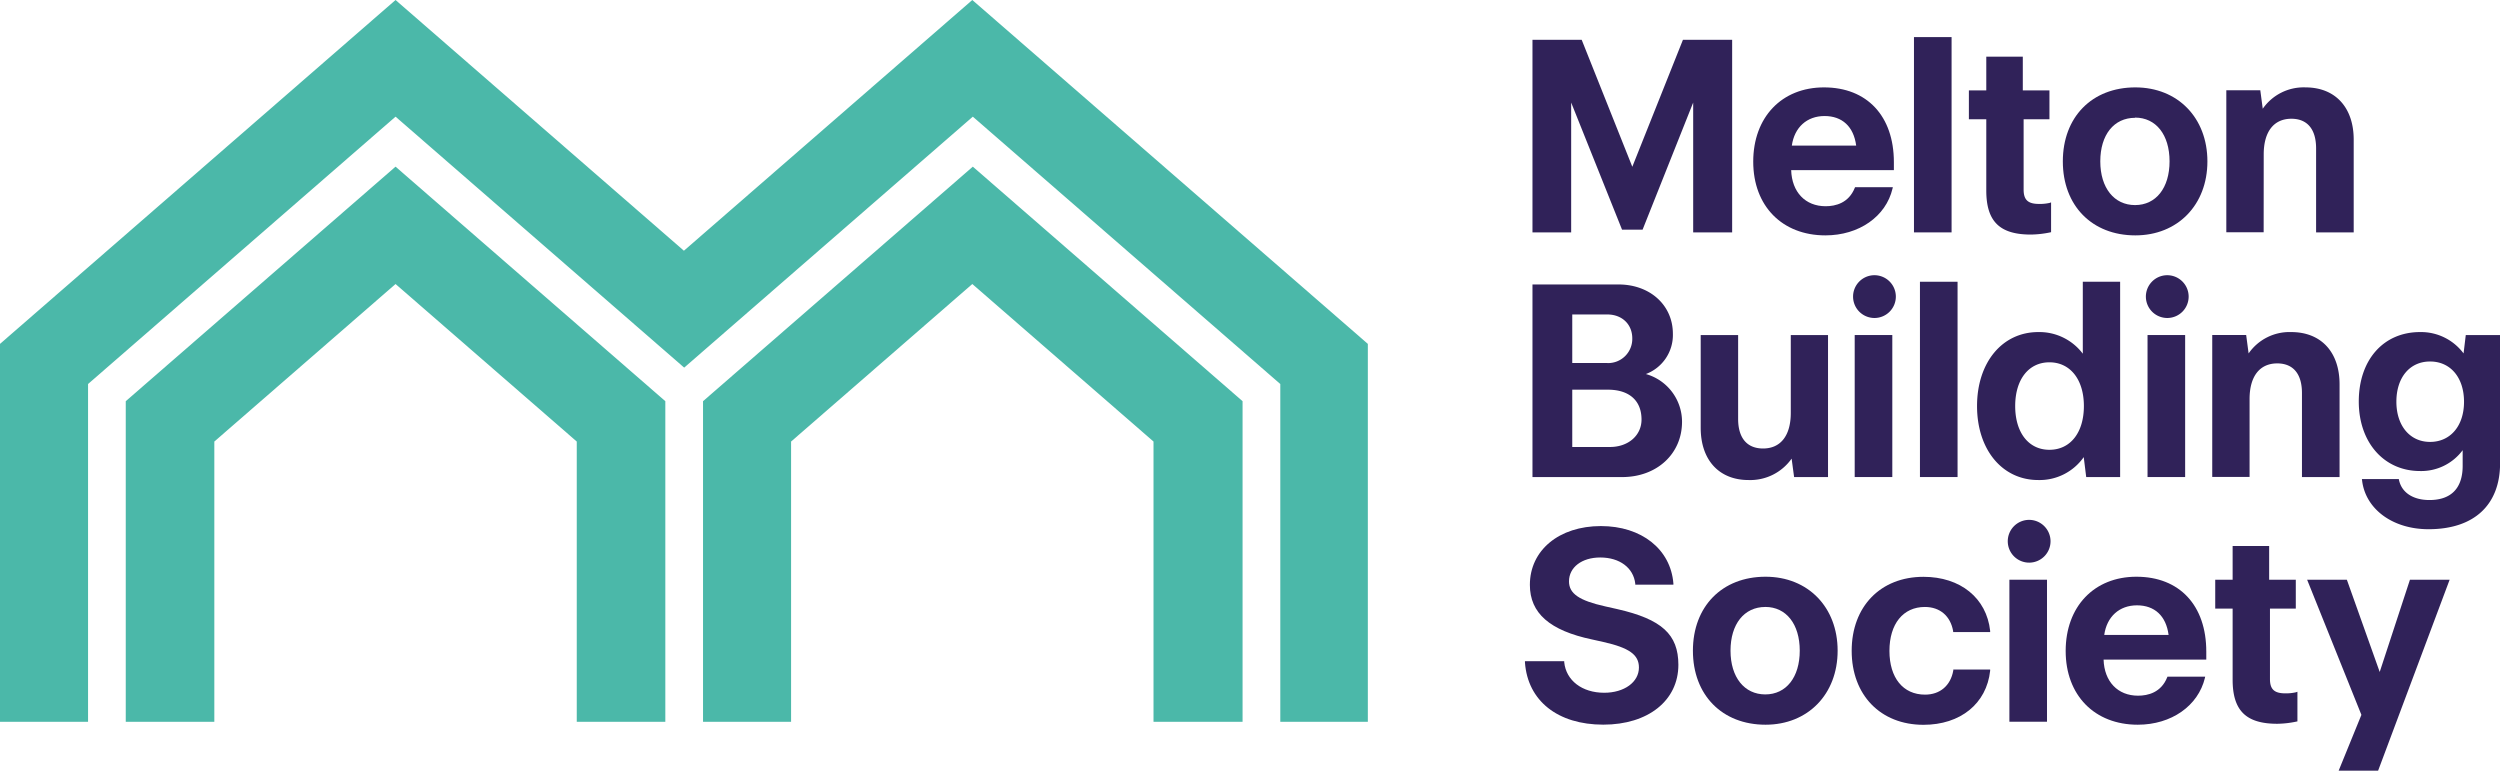
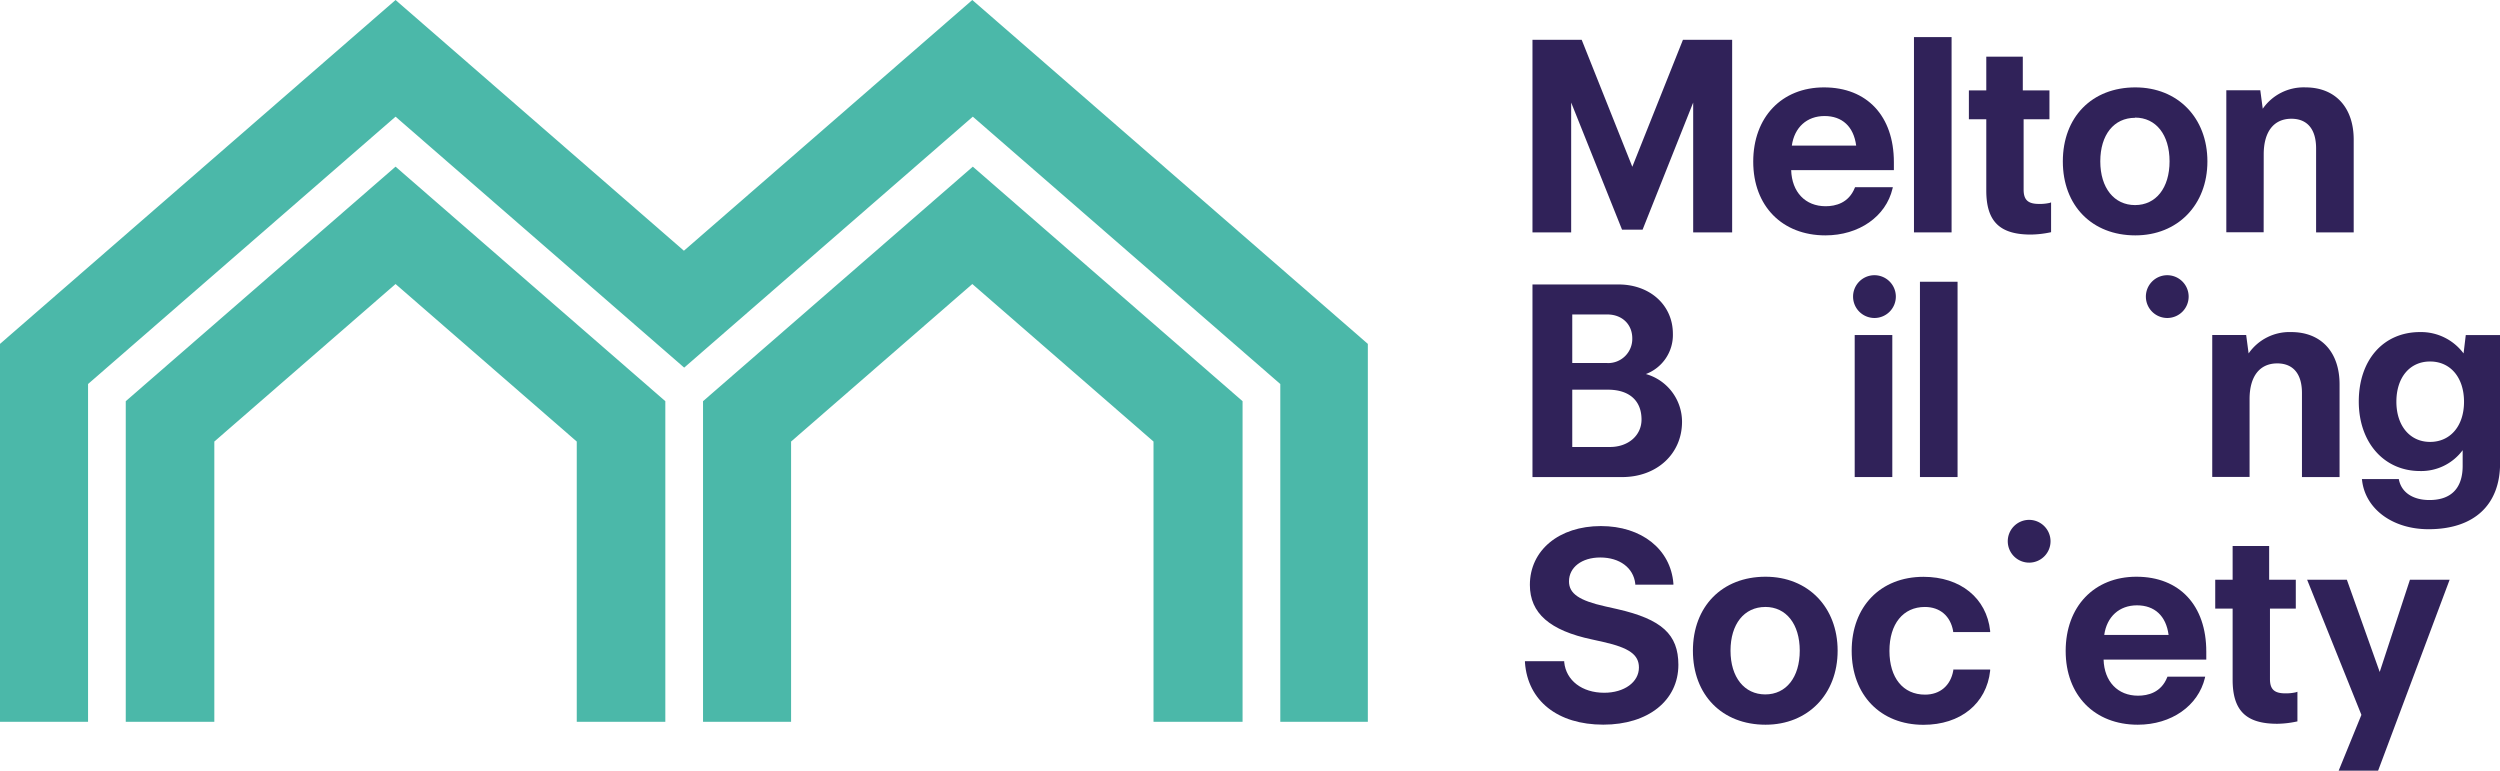
<svg xmlns="http://www.w3.org/2000/svg" id="Layer_1" data-name="Layer 1" viewBox="0 0 827.6 255.12">
  <defs>
    <style>.cls-1{fill:#4bb8a9;}.cls-2{fill:#302259;}</style>
  </defs>
  <polygon class="cls-1" points="41.63 132.81 41.63 238.94 70.95 238.94 70.95 146.17 130.94 94.02 190.93 146.17 190.93 238.94 220.25 238.94 220.25 132.81 130.94 55.17 41.63 132.81" />
  <polygon class="cls-1" points="232.73 132.81 232.73 238.94 261.88 238.94 261.88 146.17 321.87 94.02 381.86 146.17 381.86 238.94 411.34 238.94 411.34 132.81 322.04 55.17 232.73 132.81" />
  <polygon class="cls-1" points="321.87 0 226.4 83 130.94 0 0 113.84 0 238.94 29.15 238.94 29.15 127.12 130.94 38.62 226.49 121.7 322.04 38.62 423.83 127.13 423.83 238.94 452.81 238.94 452.81 113.84 321.87 0" />
  <polygon class="cls-2" points="520.12 33.95 536.87 75.8 536.96 76.03 543.76 76.03 560.51 33.95 560.51 76.93 573.41 76.93 573.41 13.18 557.12 13.18 540.36 55.21 523.7 13.42 523.6 13.18 507.31 13.18 507.31 76.93 520.12 76.93 520.12 33.95" />
  <path class="cls-2" d="M604.27,77.92c11.11,0,20.05-6.23,22.23-15.49l.11-.46H614.1l-.1.23c-2,5-6.34,6.07-9.64,6.07-6.73,0-11.18-4.68-11.41-11.95h34V53.7c0-15.28-8.87-24.77-23.14-24.77-14,0-23.42,9.88-23.42,24.59S590,77.92,604.27,77.92ZM593.17,48.2c.85-6.05,5-9.79,10.83-9.79s9.64,3.47,10.47,9.79Z" />
  <rect class="cls-2" x="633.6" y="12.28" width="12.45" height="64.65" />
  <path class="cls-2" d="M657.54,63.06c0,10.23,4.42,14.59,14.77,14.59a33.52,33.52,0,0,0,6.38-.72l.3-.07V67l-.49.17a14.65,14.65,0,0,1-3.49.34c-3.68,0-5.11-1.34-5.11-4.76V39.49h8.55V29.92h-8.82V18.76H657.54V29.92h-5.76v9.57h5.76Z" />
  <path class="cls-2" d="M706.88,28.93c-14.39,0-24,9.85-24,24.5s9.66,24.49,24,24.49c14,0,23.86-10.07,23.86-24.49S720.93,28.93,706.88,28.93Zm-.09,10c6.93,0,11.42,5.68,11.42,14.48s-4.49,14.48-11.42,14.48-11.51-5.68-11.51-14.48S699.8,39,706.79,39Z" />
  <path class="cls-2" d="M749.38,51.09c0-7.49,3.34-11.78,9.16-11.78,5.28,0,8.18,3.48,8.18,9.8V76.93h12.45V46.23c0-10.67-6.11-17.3-15.95-17.3A16.47,16.47,0,0,0,749.06,36l-.81-6.11H737v47h12.36Z" />
  <path class="cls-2" d="M544.85,123.82a13.8,13.8,0,0,0,8.94-13.34c0-9.45-7.58-16.31-18-16.31H507.31v63.76H537c11.48,0,19.82-7.69,19.82-18.29A16.43,16.43,0,0,0,544.85,123.82ZM520.48,129h11.78c7.08,0,11.15,3.61,11.15,9.89,0,5.26-4.39,9.08-10.43,9.08h-12.5Zm11.6-8.84h-11.6V104.1h11.6c4.87,0,8.27,3.25,8.27,7.91A8,8,0,0,1,532.08,120.19Z" />
-   <path class="cls-2" d="M563,110.91v30.71c0,10.67,6.08,17.29,15.85,17.29a16.74,16.74,0,0,0,14.25-7.09l.82,6.11h11.23v-47H592.82v25.76c0,7.49-3.34,11.78-9.17,11.78-5.33,0-8.26-3.48-8.26-9.8V110.91Z" />
  <rect class="cls-2" x="613.98" y="110.91" width="12.45" height="47.01" />
  <path class="cls-2" d="M620.29,91.11a7.08,7.08,0,1,0,7.31,7A7.09,7.09,0,0,0,620.29,91.11Z" />
  <rect class="cls-2" x="635.58" y="93.27" width="12.45" height="64.65" />
-   <path class="cls-2" d="M689.8,151.32l.82,6.61h11.23V93.27H689.49v23.82a18,18,0,0,0-14.74-7.16c-11.94,0-20.27,10.07-20.27,24.49s8.33,24.49,20.27,24.49A17.83,17.83,0,0,0,689.8,151.32Zm-11.36-2.42c-6.88,0-11.33-5.68-11.33-14.48s4.45-14.48,11.33-14.48,11.41,5.69,11.41,14.48S685.37,148.9,678.44,148.9Z" />
  <path class="cls-2" d="M717.23,91.11a7.08,7.08,0,1,0,7.3,7A7.09,7.09,0,0,0,717.23,91.11Z" />
-   <rect class="cls-2" x="710.92" y="110.91" width="12.45" height="47.01" />
  <path class="cls-2" d="M774.49,157.93V127.22c0-10.67-6.11-17.29-16-17.29A16.46,16.46,0,0,0,744.38,117l-.81-6.11H732.34v47H744.7V132.08c0-7.49,3.34-11.78,9.16-11.78,5.28,0,8.18,3.48,8.18,9.8v27.83Z" />
  <path class="cls-2" d="M816.27,110.91l-.73,6.09a17.55,17.55,0,0,0-14.42-7.07c-12.12,0-20.27,9.22-20.27,23,0,13.52,8.34,23,20.27,23a17.06,17.06,0,0,0,14.12-6.9v5.17c0,7.41-3.8,11.33-11,11.33-5.43,0-9.19-2.48-10.08-6.64l-.06-.29H781.89l.05.42c1.11,9.52,10.14,16.17,22,16.17,15.05,0,23.69-8,23.69-21.89V110.91Zm-11.82,35.38c-6.67,0-11.15-5.35-11.15-13.31s4.38-13.31,11.15-13.31S815.69,125,815.69,133,811.17,146.29,804.45,146.29Z" />
  <path class="cls-2" d="M535.4,201.64l-4-.9c-8.66-1.93-12-4.25-12-8.28,0-4.66,4.25-7.91,10.34-7.91,6.43,0,11,3.41,11.6,8.67l0,.33h12.62l0-.4c-.91-11.35-10.54-19-24-19-13.84,0-23.51,8-23.51,19.46,0,9.37,6.56,15.12,20.64,18.09l3.69.82c8.58,1.94,11.77,4.23,11.77,8.45,0,4.84-4.84,8.36-11.51,8.36-7.29,0-12.61-4.06-13.22-10.11l0-.33h-13l0,.4c.9,12.7,10.84,20.6,25.93,20.6,14.87,0,24.86-8,24.86-19.82C555.59,210,550.11,205,535.4,201.64Z" />
  <path class="cls-2" d="M584.47,190.92c-14.39,0-24.05,9.84-24.05,24.49s9.66,24.5,24.05,24.5c14,0,23.86-10.08,23.86-24.5S598.52,190.92,584.47,190.92Zm-.09,10c6.93,0,11.41,5.69,11.41,14.48s-4.48,14.48-11.41,14.48-11.51-5.68-11.51-14.48S577.39,200.93,584.38,200.93Z" />
  <path class="cls-2" d="M637.21,200.93c5,0,8.48,3,9.36,8l0,.31h12.25l0-.41c-1.19-10.86-9.85-17.88-22.07-17.88-14.22,0-23.77,9.84-23.77,24.49s9.55,24.5,23.77,24.5c12.22,0,20.88-7,22.07-17.89l0-.41H646.62l0,.31c-.88,5-4.38,8-9.36,8-7.26,0-11.78-5.55-11.78-14.48S630,200.93,637.21,200.93Z" />
-   <rect class="cls-2" x="665.19" y="191.91" width="12.45" height="47.01" />
  <path class="cls-2" d="M671.51,172.1a7.08,7.08,0,1,0,7.3,7A7.1,7.1,0,0,0,671.51,172.1Z" />
  <path class="cls-2" d="M707.24,190.92c-14,0-23.42,9.88-23.42,24.58s9.59,24.41,23.87,24.41c11.11,0,20-6.23,22.23-15.5L730,224H717.52l-.1.24c-2,5-6.34,6.06-9.64,6.06-6.73,0-11.18-4.68-11.41-11.94h34v-2.63C730.38,200.41,721.52,190.92,707.24,190.92Zm-10.65,19.26c.85-6.05,5-9.79,10.83-9.79s9.64,3.47,10.47,9.79Z" />
  <path class="cls-2" d="M756.56,229.53c-3.68,0-5.11-1.33-5.11-4.76v-23.3H760v-9.56h-8.82V180.75H739.09v11.16h-5.76v9.56h5.76V225c0,10.23,4.42,14.6,14.77,14.6a32.51,32.51,0,0,0,6.38-.73l.3-.06V229l-.49.17A14.65,14.65,0,0,1,756.56,229.53Z" />
  <polygon class="cls-2" points="787.78 222.45 776.99 192.15 776.9 191.91 763.75 191.91 781.72 236.65 774.19 255.12 787.25 255.12 810.74 192.41 810.93 191.91 797.79 191.91 787.78 222.45" />
</svg>